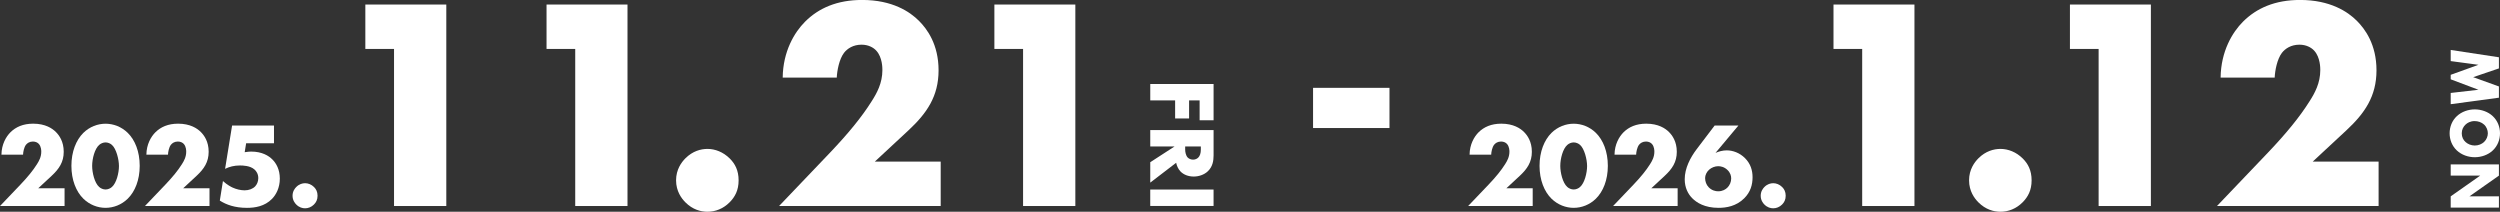
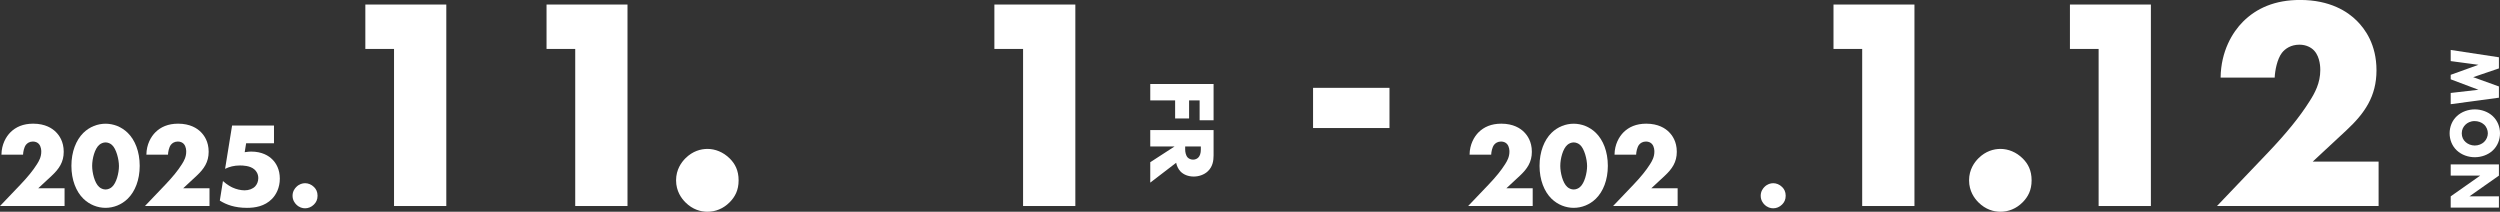
<svg xmlns="http://www.w3.org/2000/svg" id="_レイヤー_2" viewBox="0 0 1246.02 105.54">
  <rect x="0" y="0" width="1246.02" height="105.54" fill="#333333" stroke="none" />
  <defs>
    <style>.cls-1{fill:#fff;stroke-width:0px;}</style>
  </defs>
  <g id="_レイヤー_1-2">
    <path class="cls-1" d="M1221.45,24.89l24.03,3.66v5.54l-12.83,4.37,12.83,4.63v5.6l-24.03,3.24v-5.6l13.83-1.59-13.83-5.21v-2.24l13.83-4.99-13.83-1.85v-5.57Z" />
    <path class="cls-1" d="M1224.48,74.96c-2.34-2.2-3.57-5.31-3.57-8.52s1.22-6.32,3.57-8.52c2.45-2.3,5.8-3.4,8.97-3.4s6.59,1.11,9,3.4c2.34,2.2,3.57,5.31,3.57,8.52s-1.22,6.31-3.57,8.52c-2.41,2.3-5.8,3.4-9,3.4s-6.52-1.1-8.97-3.4ZM1238.06,62.07c-1.26-1.17-3.03-1.72-4.72-1.72-2.12,0-3.6.91-4.47,1.72-1.11,1.04-1.91,2.49-1.91,4.37s.76,3.34,1.88,4.34c1.11,1.01,2.77,1.75,4.61,1.75s3.53-.74,4.61-1.75c1.26-1.2,1.9-2.85,1.9-4.34s-.61-3.21-1.9-4.37Z" />
    <path class="cls-1" d="M1221.45,81.93h24.03v5.6l-14.7,10.33h14.7v5.6h-24.03v-5.6l14.7-10.33h-14.7v-5.6Z" />
    <path class="cls-1" d="M763.92,102.68h-32.19l10.17-10.65c3.61-3.79,6.32-7.1,8.24-10.17,1.08-1.68,2.17-3.67,2.17-6.26,0-.42,0-2.53-1.21-3.85-.6-.67-1.62-1.21-2.95-1.21-1.69,0-2.83.79-3.49,1.63-.96,1.26-1.39,3.55-1.44,4.93h-10.77c.06-5.23,2.35-9.02,4.45-11.13,2.71-2.71,6.38-4.33,11.37-4.33,6.02,0,9.51,2.34,11.31,4.15,1.63,1.62,3.91,4.69,3.91,9.86s-2.35,8.55-5.96,11.92l-6.74,6.26h13.12v8.84Z" />
    <path class="cls-1" d="M795.41,99.02c-3.13,3.07-7.16,4.57-11.07,4.57s-7.94-1.51-11.07-4.57c-3.61-3.55-5.95-9.33-5.95-16.37s2.35-12.87,5.95-16.42c3.13-3.07,7.16-4.57,11.07-4.57s7.94,1.5,11.07,4.57c3.61,3.55,5.95,9.32,5.95,16.42s-2.35,12.82-5.95,16.37ZM781.15,72.24c-2.17,1.87-3.49,6.74-3.49,10.47,0,3.19,1.14,8.42,3.49,10.47.78.72,1.98,1.26,3.19,1.26s2.41-.54,3.19-1.26c2.23-1.93,3.49-6.98,3.49-10.41s-1.38-8.67-3.49-10.53c-.78-.72-1.98-1.26-3.19-1.26s-2.41.55-3.19,1.26Z" />
    <path class="cls-1" d="M836.16,102.68h-32.19l10.17-10.65c3.61-3.79,6.32-7.1,8.24-10.17,1.08-1.68,2.17-3.67,2.17-6.26,0-.42,0-2.53-1.21-3.85-.6-.67-1.62-1.21-2.95-1.21-1.69,0-2.83.79-3.49,1.63-.96,1.26-1.39,3.55-1.44,4.93h-10.77c.06-5.23,2.35-9.02,4.45-11.13,2.71-2.71,6.38-4.33,11.37-4.33,6.02,0,9.51,2.34,11.31,4.15,1.63,1.62,3.91,4.69,3.91,9.86s-2.35,8.55-5.96,11.92l-6.74,6.26h13.12v8.84Z" />
-     <path class="cls-1" d="M866.45,62.55l-11.43,13.66c1.62-.72,3.61-1.27,5.59-1.27,3.01,0,6.44,1.21,9.09,3.85,2.83,2.83,3.79,6.14,3.79,9.57,0,3.73-1.02,7.34-4.15,10.47-3.97,3.97-8.96,4.76-12.81,4.76-6.92,0-10.95-2.59-13.18-4.87-1.93-1.98-3.67-5.06-3.67-9.38,0-5.48,2.77-10.77,5.95-14.98l8.97-11.8h11.85ZM860.97,93.48c1.14-1.14,1.87-2.77,1.87-4.57,0-1.27-.42-2.83-1.87-4.21-1.62-1.56-3.43-1.87-4.63-1.87-1.56,0-3.31.67-4.51,1.75-1.27,1.14-1.99,2.77-1.99,4.15,0,1.68.6,3.37,1.75,4.57,1.56,1.62,3.43,2.04,4.75,2.04,2.23,0,3.73-.96,4.63-1.86Z" />
    <path class="cls-1" d="M879.41,101.96c-.78-.78-1.86-2.22-1.86-4.39s1.08-3.61,1.86-4.39c1.44-1.44,3.07-1.87,4.39-1.87,1.5,0,3.13.6,4.45,1.92,1.02,1.02,1.75,2.35,1.75,4.33s-.72,3.31-1.81,4.39c-1.26,1.26-2.83,1.87-4.39,1.87-1.33,0-2.95-.42-4.39-1.87Z" />
    <path class="cls-1" d="M928.13,24.39h-14.3V2.26h40.35v100.42h-26.05V24.39Z" />
    <path class="cls-1" d="M986.07,100.87c-1.96-1.95-4.67-5.57-4.67-10.99s2.71-9.03,4.67-10.99c3.62-3.61,7.68-4.67,10.99-4.67,3.77,0,7.83,1.51,11.14,4.82,2.56,2.56,4.37,5.87,4.37,10.84s-1.81,8.28-4.52,10.99c-3.16,3.17-7.08,4.67-10.99,4.67-3.31,0-7.37-1.05-10.99-4.67Z" />
    <path class="cls-1" d="M1045.97,24.39h-14.3V2.26h40.35v100.42h-26.05V24.39Z" />
    <path class="cls-1" d="M1185.51,102.68h-80.55l25.44-26.65c9.04-9.49,15.81-17.77,20.63-25.45,2.71-4.21,5.42-9.18,5.42-15.66,0-1.06,0-6.33-3.01-9.64-1.51-1.66-4.07-3.01-7.38-3.01-4.21,0-7.07,1.95-8.73,4.06-2.41,3.16-3.46,8.88-3.61,12.34h-26.95c.15-13.1,5.87-22.58,11.14-27.85,6.78-6.78,15.96-10.84,28.46-10.84,15.06,0,23.79,5.87,28.3,10.39,4.06,4.06,9.79,11.75,9.79,24.69s-5.87,21.38-14.91,29.81l-16.86,15.66h32.82v22.13Z" />
    <path class="cls-1" d="M32.19,102.68H0l10.17-10.65c3.61-3.79,6.32-7.1,8.24-10.17,1.08-1.68,2.16-3.67,2.16-6.26,0-.42,0-2.53-1.2-3.85-.6-.67-1.62-1.21-2.95-1.21-1.69,0-2.83.79-3.49,1.63-.96,1.26-1.39,3.55-1.44,4.93H.72c.06-5.23,2.35-9.02,4.45-11.13,2.71-2.71,6.38-4.33,11.37-4.33,6.02,0,9.51,2.34,11.31,4.15,1.63,1.62,3.91,4.69,3.91,9.86s-2.35,8.55-5.96,11.92l-6.74,6.26h13.12v8.84Z" />
    <path class="cls-1" d="M63.68,99.02c-3.13,3.07-7.16,4.57-11.07,4.57s-7.94-1.51-11.07-4.57c-3.61-3.55-5.95-9.33-5.95-16.37s2.35-12.87,5.95-16.42c3.13-3.07,7.16-4.57,11.07-4.57s7.94,1.5,11.07,4.57c3.61,3.55,5.95,9.32,5.95,16.42s-2.35,12.82-5.95,16.37ZM49.42,72.24c-2.17,1.87-3.49,6.74-3.49,10.47,0,3.19,1.14,8.42,3.49,10.47.78.72,1.98,1.26,3.19,1.26s2.41-.54,3.19-1.26c2.23-1.93,3.49-6.98,3.49-10.41s-1.38-8.67-3.49-10.53c-.78-.72-1.98-1.26-3.19-1.26s-2.41.55-3.19,1.26Z" />
    <path class="cls-1" d="M104.43,102.68h-32.19l10.17-10.65c3.61-3.79,6.32-7.1,8.24-10.17,1.08-1.68,2.16-3.67,2.16-6.26,0-.42,0-2.53-1.2-3.85-.6-.67-1.62-1.21-2.95-1.21-1.69,0-2.83.79-3.49,1.63-.96,1.26-1.39,3.55-1.44,4.93h-10.77c.06-5.23,2.35-9.02,4.45-11.13,2.71-2.71,6.38-4.33,11.37-4.33,6.02,0,9.51,2.34,11.31,4.15,1.63,1.62,3.91,4.69,3.91,9.86s-2.35,8.55-5.96,11.92l-6.74,6.26h13.12v8.84Z" />
    <path class="cls-1" d="M136.58,71.4h-13.9l-.72,4.45c1.5-.24,2.71-.3,3.25-.3,5.35,0,8.72,2.05,10.59,3.97,1.81,1.81,3.67,4.87,3.67,9.51s-1.93,8.06-3.85,10.04c-3.73,3.85-8.67,4.52-12.52,4.52-6.07,0-10.29-1.56-13.54-3.61l1.56-9.75c2.11,1.93,4.15,2.95,4.81,3.25,1.8.84,4.03,1.38,6.01,1.38,2.11,0,4.03-.72,5.24-1.98.9-.96,1.56-2.41,1.56-4.1,0-2.1-1.02-3.55-1.93-4.33-2.17-1.93-5.9-1.98-7.22-1.98-2.83,0-5.23.6-7.4,1.68l3.49-21.6h20.88v8.84Z" />
    <path class="cls-1" d="M147.68,101.96c-.78-.78-1.87-2.22-1.87-4.39s1.08-3.61,1.87-4.39c1.44-1.44,3.07-1.87,4.39-1.87,1.5,0,3.13.6,4.45,1.92,1.02,1.02,1.75,2.35,1.75,4.33s-.72,3.31-1.81,4.39c-1.26,1.26-2.83,1.87-4.39,1.87-1.33,0-2.95-.42-4.39-1.87Z" />
    <path class="cls-1" d="M196.39,24.39h-14.3V2.26h40.35v100.42h-26.05V24.39Z" />
    <path class="cls-1" d="M286.7,24.39h-14.3V2.26h40.35v100.42h-26.05V24.39Z" />
    <path class="cls-1" d="M341.63,100.87c-1.96-1.95-4.67-5.57-4.67-10.99s2.71-9.03,4.67-10.99c3.62-3.61,7.68-4.67,10.99-4.67,3.76,0,7.83,1.51,11.14,4.82,2.56,2.56,4.37,5.87,4.37,10.84s-1.81,8.28-4.52,10.99c-3.16,3.17-7.08,4.67-10.99,4.67-3.31,0-7.38-1.05-10.99-4.67Z" />
-     <path class="cls-1" d="M468.84,102.68h-80.55l25.45-26.65c9.03-9.49,15.81-17.77,20.63-25.45,2.71-4.21,5.42-9.18,5.42-15.66,0-1.06,0-6.33-3.01-9.64-1.5-1.66-4.06-3.01-7.38-3.01-4.21,0-7.08,1.95-8.73,4.06-2.41,3.16-3.46,8.88-3.62,12.34h-26.95c.15-13.1,5.87-22.58,11.14-27.85,6.77-6.78,15.96-10.84,28.46-10.84,15.06,0,23.79,5.87,28.3,10.39,4.07,4.06,9.79,11.75,9.79,24.69s-5.87,21.38-14.9,29.81l-16.86,15.66h32.82v22.13Z" />
    <path class="cls-1" d="M509.91,24.39h-14.3V2.26h40.35v100.42h-26.05V24.39Z" />
    <path class="cls-1" d="M597.9,59.94v-9.89h-5.25v8.99h-6.96v-8.99h-12.39v-8.18h31.56v18.07h-6.95Z" />
    <path class="cls-1" d="M604.85,77.59c0,2.36-.38,5.39-2.79,7.71-1.84,1.8-4.59,2.69-7.09,2.69-2.7,0-5.06-.94-6.58-2.51-1.18-1.22-1.89-2.88-2.18-4.35l-12.91,9.89v-10.17l12.11-7.85h-12.11v-8.18h31.56v12.78ZM590.7,73v1.56c0,1.22.33,2.98,1.28,3.97.61.62,1.66,1.04,2.65,1.04s1.99-.38,2.65-1.09c.76-.76,1.23-2.13,1.23-3.93v-1.56h-7.8Z" />
-     <path class="cls-1" d="M604.85,102.65h-31.56v-8.18h31.56v8.18Z" />
    <path class="cls-1" d="M654.44,43.78h38.09v20.03h-38.09v-20.03Z" />
  </g>
</svg>